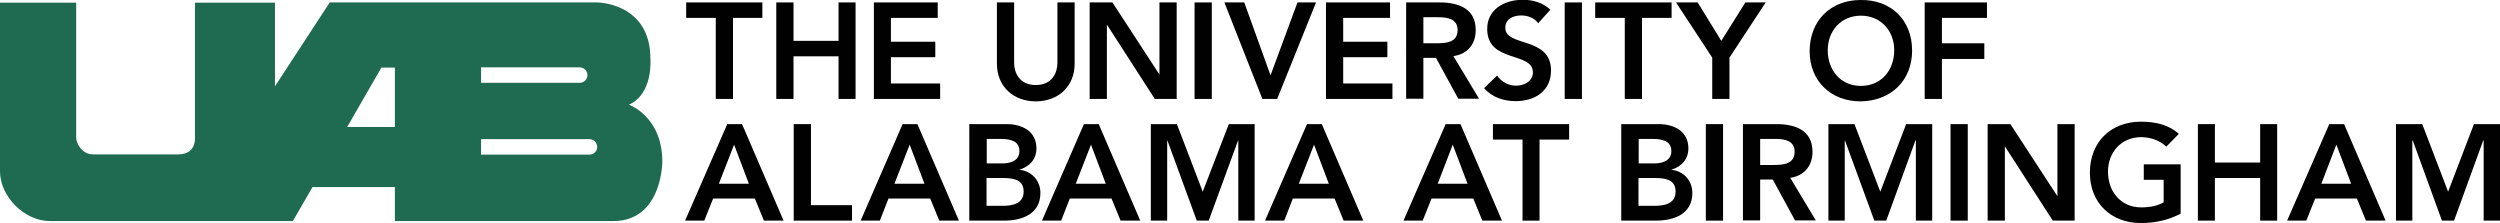
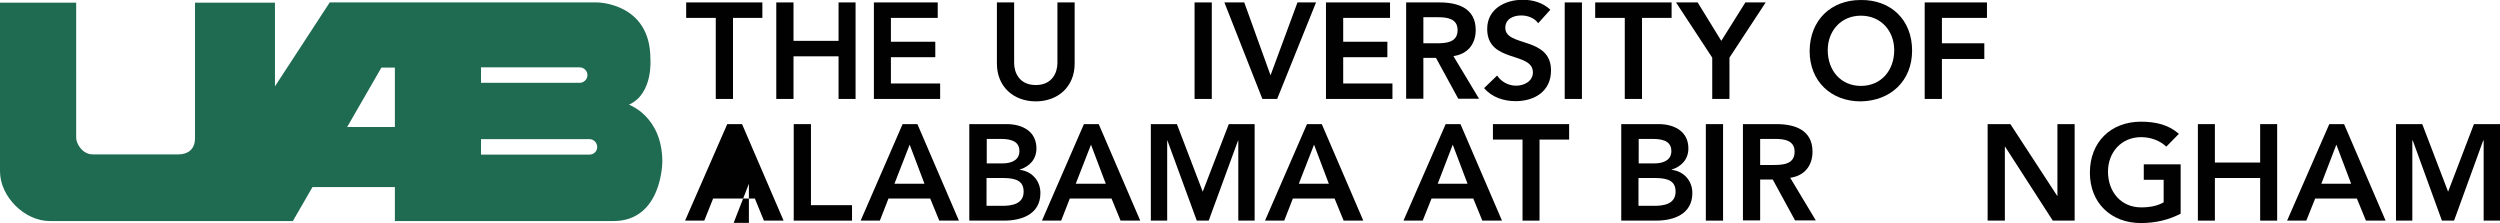
<svg xmlns="http://www.w3.org/2000/svg" version="1.1" id="Layer_1" x="0px" y="0px" viewBox="0 0 1132 101" style="enable-background:new 0 0 1132 101;" xml:space="preserve">
  <style type="text/css">
  .st0{fill:#1E6B52;}
	.st1{fill:#010101;}
	.st2{clip-path:url(#SVGID_2_);fill:#010101;}
 </style>
  <g>
    <path class="st0" d="M266.9,70h-49.1v-7h49.1c1.9,0,3.5,1.6,3.5,3.5C270.5,68.4,268.9,70,266.9,70 M178.8,57.5h-21.6l15.5-26.9h6.1   L178.8,57.5z M217.8,30.5h44.7c1.9,0,3.5,1.6,3.5,3.5c0,1.9-1.6,3.5-3.5,3.5h-44.7V30.5z M299.9,73.2c0-20.5-15.1-25.8-15.1-25.8   c11.1-5,9.7-20.8,9.7-20.8c0-25.4-24.1-25.5-24.1-25.5H149.3l-24.8,38V1.2H88.3v61.3c0,5.4-3.5,7.4-7.5,7.4c-4,0-30.2,0-38.8,0   c-4.8,0-7.5-5-7.5-7.4V1.2H0c0,0,0,65.1,0,76.4c0,11.3,11,22.5,22.6,22.5h110l8.9-15.4h37.3v15.4h98.9   C299.9,100.1,299.9,73.2,299.9,73.2">
  </path>
    <polygon class="st1" points="324.1,8.1 310.7,8.1 310.7,1.1 345.2,1.1 345.2,8.1 331.9,8.1 331.9,44.8 324.1,44.8  ">
  </polygon>
    <polygon class="st1" points="351.5,1.1 359.3,1.1 359.3,18.5 379.7,18.5 379.7,1.1 387.4,1.1 387.4,44.8 379.7,44.8 379.7,25.5    359.3,25.5 359.3,44.8 351.5,44.8  ">
  </polygon>
    <polygon class="st1" points="395.7,1.1 424.6,1.1 424.6,8.1 403.4,8.1 403.4,18.9 423.5,18.9 423.5,25.9 403.4,25.9 403.4,37.8    425.7,37.8 425.7,44.8 395.7,44.8  ">
  </polygon>
    <path class="st1" d="M486.6,28.8c0,10.5-7.6,17.1-17.6,17.1c-10,0-17.6-6.6-17.6-17.1V1.1h7.8v27.4c0,4.3,2.3,10,9.8,10   c7.5,0,9.8-5.7,9.8-10V1.1h7.8V28.8z">
  </path>
-     <polygon class="st1" points="493.4,1.1 503.7,1.1 524.9,33.6 525,33.6 525,1.1 532.8,1.1 532.8,44.8 522.9,44.8 501.3,11.3    501.2,11.3 501.2,44.8 493.4,44.8  ">
-   </polygon>
    <rect x="540.9" y="1.1" class="st1" width="7.8" height="43.7">
  </rect>
    <polygon class="st1" points="554.4,1.1 563.4,1.1 575.3,34.1 587.5,1.1 595.9,1.1 578.3,44.8 571.6,44.8  ">
  </polygon>
    <polygon class="st1" points="600.4,1.1 629.4,1.1 629.4,8.1 608.2,8.1 608.2,18.9 628.2,18.9 628.2,25.9 608.2,25.9 608.2,37.8    630.5,37.8 630.5,44.8 600.4,44.8  ">
  </polygon>
    <path class="st1" d="M650.5,19.6c4.4,0,9.5-0.4,9.5-6c0-5.2-4.8-5.8-8.8-5.8h-6.7v11.8H650.5z M636.7,1.1h15.2   c8.4,0,16.3,2.7,16.3,12.5c0,6.3-3.6,10.9-10.1,11.8l11.6,19.3h-9.4l-10.1-18.5h-5.7v18.5h-7.8V1.1z">
  </path>
    <path class="st1" d="M696.5,10.5c-1.7-2.3-4.6-3.5-7.7-3.5c-3.6,0-7.2,1.6-7.2,5.6c0,8.8,20.7,3.8,20.7,19.3   c0,9.4-7.4,13.9-16,13.9c-5.4,0-10.7-1.7-14.3-5.9l5.9-5.7c1.9,2.9,5.2,4.6,8.6,4.6c3.6,0,7.6-2,7.6-6c0-9.6-20.7-4.1-20.7-19.7   c0-9,8-13.2,16.1-13.2c4.6,0,9.1,1.3,12.5,4.5L696.5,10.5z">
  </path>
    <rect x="708.5" y="1.1" class="st1" width="7.8" height="43.7">
  </rect>
    <polygon class="st1" points="735.7,8.1 722.3,8.1 722.3,1.1 756.9,1.1 756.9,8.1 743.5,8.1 743.5,44.8 735.7,44.8  ">
  </polygon>
    <g>
      <defs>
        <rect id="SVGID_1_" width="1132" height="101">
    </rect>
      </defs>
      <clipPath id="SVGID_2_">
        <use href="#SVGID_1_" style="overflow:visible;">
    </use>
      </clipPath>
      <polygon class="st2" points="775.3,26.1 758.9,1.1 768.7,1.1 779.4,18.5 790.3,1.1 799.5,1.1 783.1,26.1 783.1,44.8 775.3,44.8       ">
   </polygon>
      <path class="st2" d="M842.6,38.9c9.1,0,15.1-6.9,15.1-16.2c0-8.7-6-15.6-15.1-15.6c-9,0-15,6.9-15,15.6    C827.6,32,833.6,38.9,842.6,38.9 M842.5,0c13.6-0.2,23.3,8.9,23.3,22.9c0,13.6-9.6,22.8-23.3,23c-13.4,0-23.1-9.1-23.1-22.8    C819.5,9.1,829.1,0,842.5,0">
   </path>
    </g>
    <polygon class="st1" points="871.5,1.1 899.7,1.1 899.7,8.1 879.3,8.1 879.3,19.6 898.5,19.6 898.5,26.7 879.3,26.7 879.3,44.8    871.5,44.8  ">
  </polygon>
-     <path class="st1" d="M339.1,83.2l-6.7-17.7l-6.9,17.7H339.1z M329.3,56.2h6.7l18.8,43.7h-8.9l-4.1-10h-18.9l-4,10h-8.7L329.3,56.2z   ">
+     <path class="st1" d="M339.1,83.2l-6.9,17.7H339.1z M329.3,56.2h6.7l18.8,43.7h-8.9l-4.1-10h-18.9l-4,10h-8.7L329.3,56.2z   ">
  </path>
    <polygon class="st1" points="359.4,56.2 367.2,56.2 367.2,92.9 385.8,92.9 385.8,99.9 359.4,99.9  ">
  </polygon>
    <path class="st1" d="M418.6,83.2l-6.7-17.7L405,83.2H418.6z M408.7,56.2h6.7l18.8,43.7h-8.9l-4.1-10h-18.9l-3.9,10h-8.7L408.7,56.2   z">
  </path>
    <path class="st1" d="M446.7,93.2h7.2c4,0,9.6-0.7,9.6-6.4c0-4.6-3-6.2-9.3-6.2h-7.5V93.2z M446.7,74h7.1c5.2,0,7.8-2.2,7.8-5.5   c0-3.8-2.6-5.6-8.4-5.6h-6.4V74z M438.9,56.2h17c6.6,0,13.4,3,13.4,11c0,4.9-3.1,8.2-7.6,9.6v0.1c5.5,0.6,9.4,4.9,9.4,10.5   c0,9.5-8.3,12.5-16.5,12.5h-15.7V56.2z">
  </path>
    <path class="st1" d="M500.7,83.2L494,65.5l-6.9,17.7H500.7z M490.8,56.2h6.7l18.8,43.7h-8.9l-4.1-10h-18.9l-3.9,10h-8.7L490.8,56.2   z">
  </path>
    <polygon class="st1" points="521.1,56.2 532.9,56.2 544.6,86.8 556.4,56.2 568.1,56.2 568.1,99.9 560.7,99.9 560.7,63.6    560.6,63.6 547.3,99.9 541.9,99.9 528.6,63.6 528.5,63.6 528.5,99.9 521.1,99.9  ">
  </polygon>
    <path class="st1" d="M601.7,83.2L595,65.5l-6.9,17.7H601.7z M591.8,56.2h6.7l18.8,43.7h-8.9l-4.1-10h-18.9l-3.9,10h-8.7L591.8,56.2   z">
  </path>
    <path class="st1" d="M664.5,83.2l-6.7-17.7l-6.8,17.7H664.5z M654.6,56.2h6.7l18.8,43.7h-8.9l-4.1-10h-18.9l-4,10h-8.7L654.6,56.2z   ">
  </path>
    <polygon class="st1" points="689.4,63.2 676,63.2 676,56.2 710.5,56.2 710.5,63.2 697.1,63.2 697.1,99.9 689.4,99.9  ">
  </polygon>
    <path class="st1" d="M741.9,93.2h7.2c4,0,9.6-0.7,9.6-6.4c0-4.6-3-6.2-9.3-6.2h-7.5V93.2z M741.9,74h7.1c5.2,0,7.8-2.2,7.8-5.5   c0-3.8-2.6-5.6-8.4-5.6h-6.4V74z M734.1,56.2h17c6.6,0,13.4,3,13.4,11c0,4.9-3.1,8.2-7.6,9.6v0.1c5.5,0.6,9.4,4.9,9.4,10.5   c0,9.5-8.3,12.5-16.5,12.5h-15.7V56.2z">
  </path>
    <rect x="772.4" y="56.2" class="st1" width="7.8" height="43.7">
  </rect>
    <path class="st1" d="M803.1,74.7c4.4,0,9.5-0.4,9.5-6c0-5.2-4.8-5.8-8.8-5.8H797v11.8H803.1z M789.2,56.2h15.2   c8.4,0,16.3,2.7,16.3,12.5c0,6.3-3.6,10.9-10.1,11.8l11.6,19.3h-9.4l-10.1-18.5H797v18.5h-7.8V56.2z">
  </path>
-     <polygon class="st1" points="827.9,56.2 839.7,56.2 851.4,86.8 863.1,56.2 874.9,56.2 874.9,99.9 867.5,99.9 867.5,63.6    867.3,63.6 854.1,99.9 848.7,99.9 835.4,63.6 835.3,63.6 835.3,99.9 827.9,99.9  ">
-   </polygon>
-     <rect x="883.2" y="56.2" class="st1" width="7.8" height="43.7">
-   </rect>
    <polygon class="st1" points="900,56.2 910.3,56.2 931.5,88.7 931.6,88.7 931.6,56.2 939.4,56.2 939.4,99.9 929.5,99.9 907.9,66.4    907.8,66.4 907.8,99.9 900,99.9  ">
  </polygon>
    <path class="st1" d="M987.5,96.7c-5.3,2.8-11.4,4.3-18.1,4.3c-13.5,0-23.1-9.1-23.1-22.8c0-14,9.6-23.1,23.1-23.1   c6.7,0,12.6,1.4,17.2,5.5l-5.7,5.8c-2.8-2.7-7-4.3-11.4-4.3c-9,0-15,6.9-15,15.6c0,9.3,6,16.2,15,16.2c4,0,7.5-0.7,10.2-2.3V81.4   h-9v-7h16.7V96.7z">
  </path>
    <polygon class="st1" points="995.2,56.2 1002.9,56.2 1002.9,73.6 1023.4,73.6 1023.4,56.2 1031.1,56.2 1031.1,99.9 1023.4,99.9    1023.4,80.6 1002.9,80.6 1002.9,99.9 995.2,99.9  ">
  </polygon>
    <path class="st1" d="M1064.6,83.2l-6.7-17.7l-6.8,17.7H1064.6z M1054.7,56.2h6.7l18.8,43.7h-8.9l-4.1-10h-18.9l-4,10h-8.7   L1054.7,56.2z">
  </path>
    <polygon class="st1" points="1084.9,56.2 1096.8,56.2 1108.5,86.8 1120.2,56.2 1132,56.2 1132,99.9 1124.6,99.9 1124.6,63.6    1124.4,63.6 1111.2,99.9 1105.7,99.9 1092.5,63.6 1092.3,63.6 1092.3,99.9 1084.9,99.9  ">
  </polygon>
  </g>
</svg>